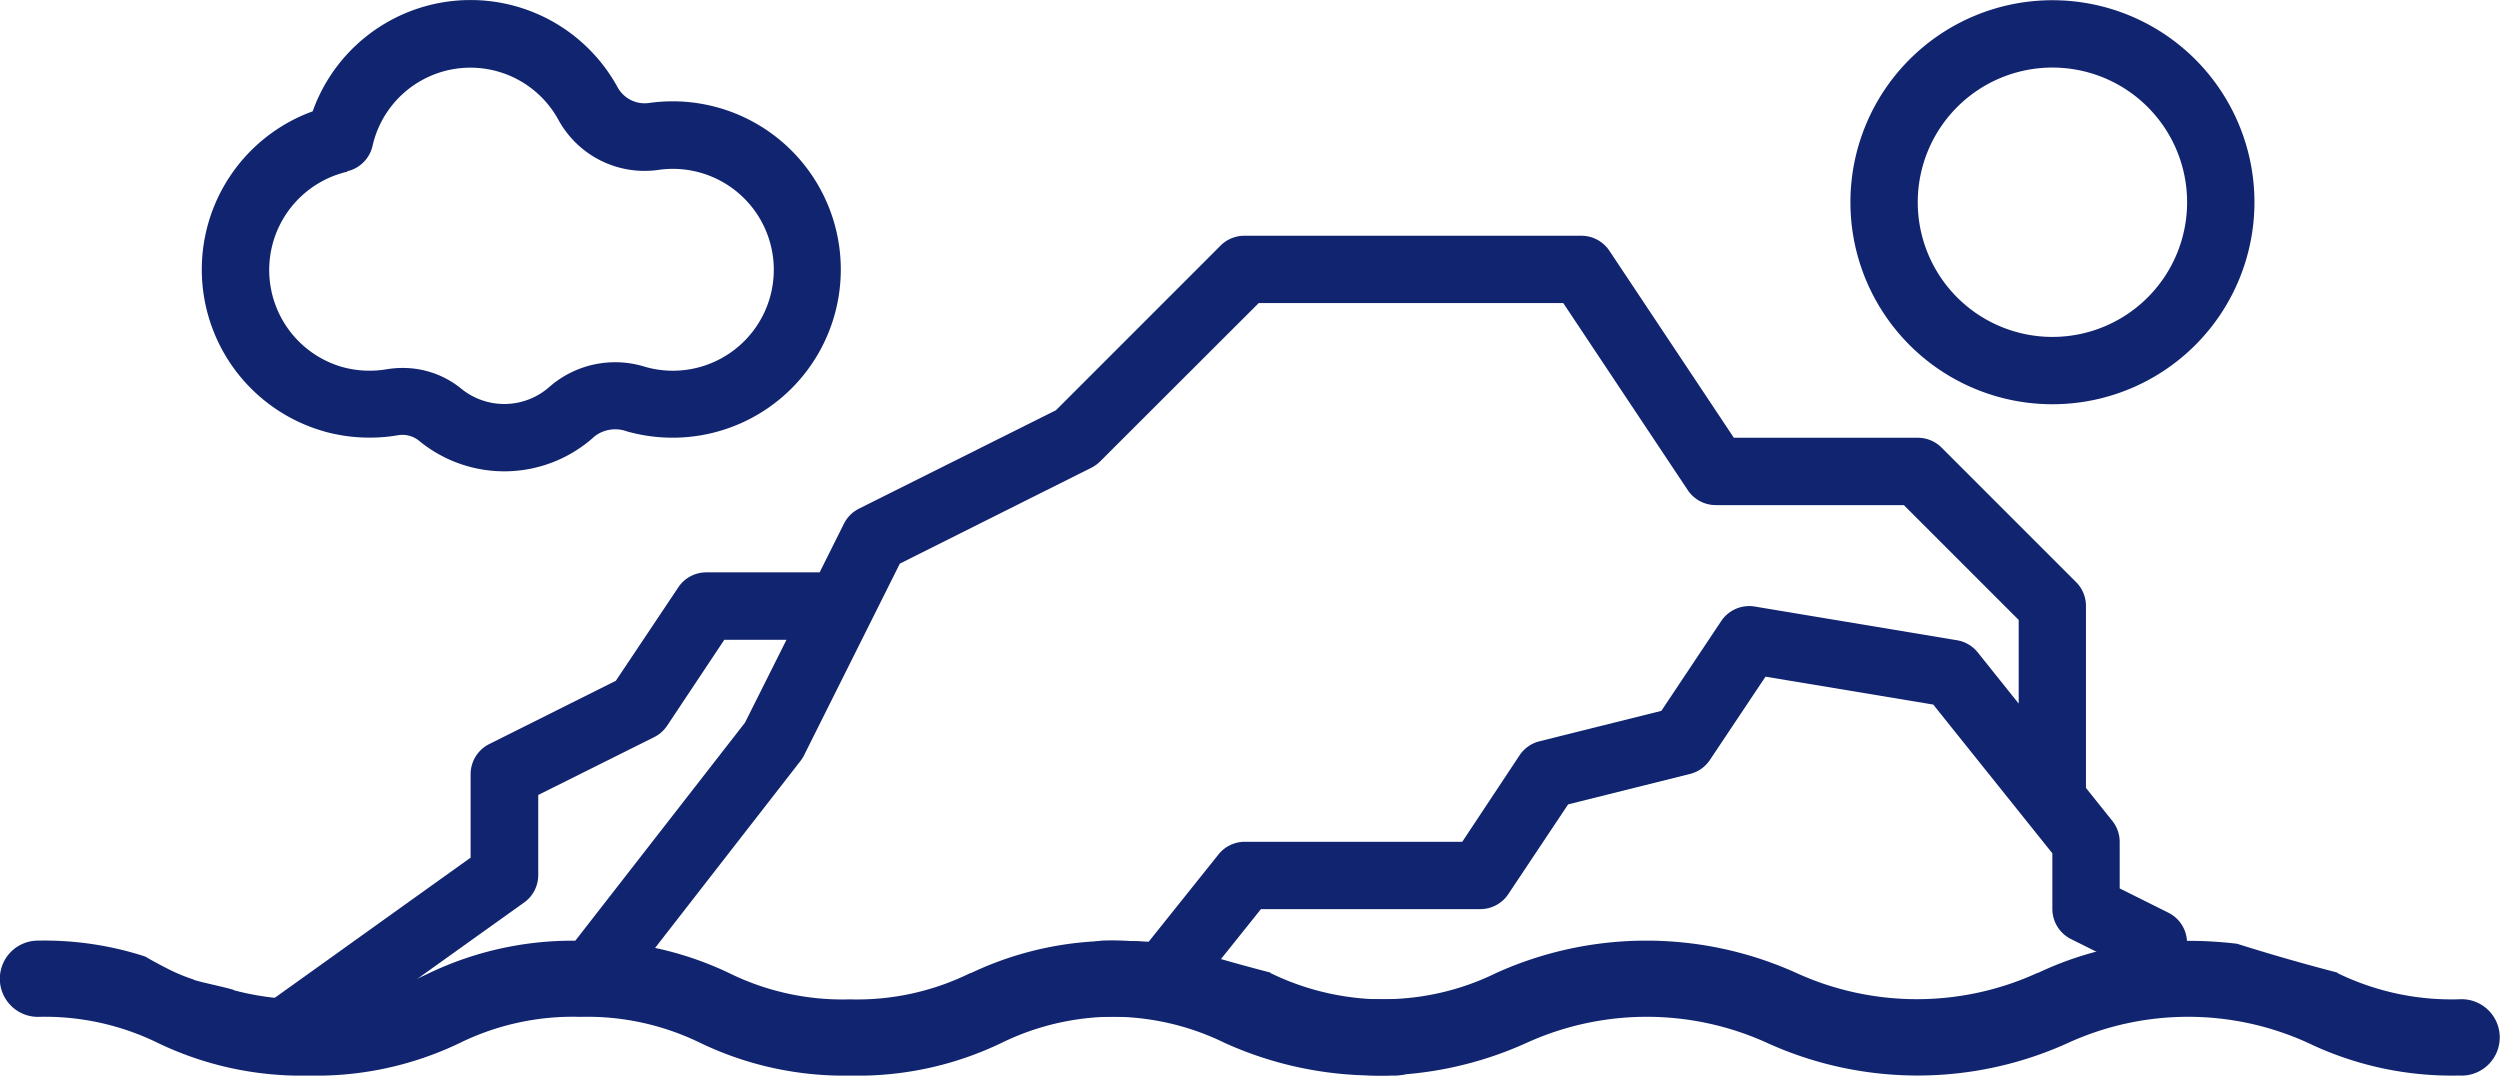
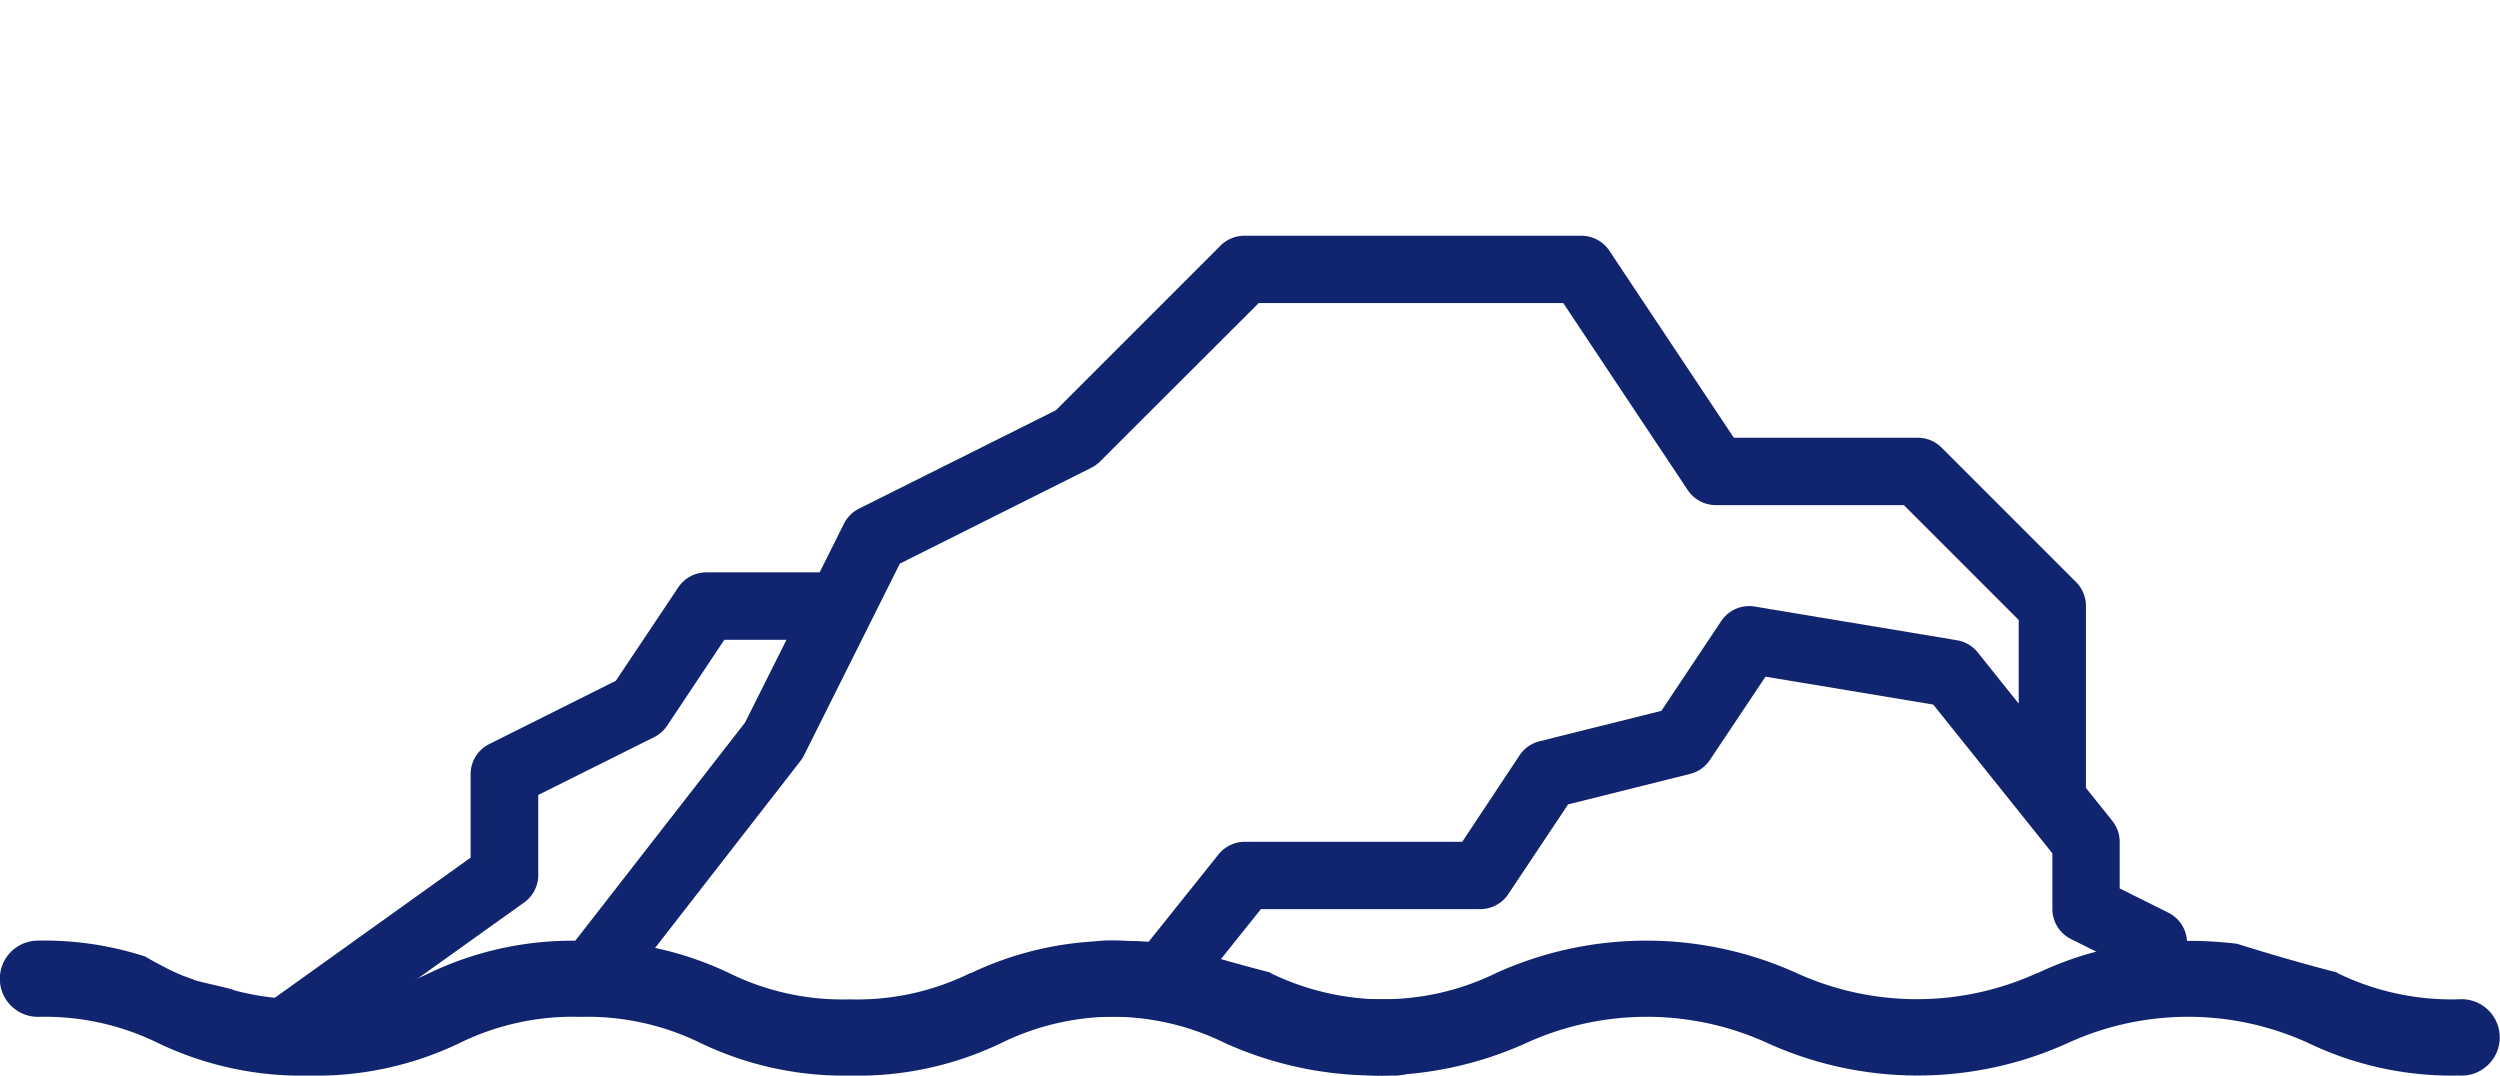
<svg xmlns="http://www.w3.org/2000/svg" width="33.414" height="14.376" viewBox="0 0 33.414 14.376">
  <g id="Grupo_7640" data-name="Grupo 7640" transform="translate(3.99 -0.994)">
    <path id="Caminho_16527" data-name="Caminho 16527" d="M5.3,18.322l1.975-1.411a.45.45,0,0,0,.188-.366V15.474l1.55-.773a.454.454,0,0,0,.173-.153L9.95,13.4h.831l-.555,1.108L7.258,18.322H8.4l2.566-3.3a.451.451,0,0,0,.048-.075l1.282-2.565L14.857,11.1a.462.462,0,0,0,.117-.085L17.092,8.9h4.071l1.664,2.5a.45.45,0,0,0,.376.2h2.512l1.535,1.535v1.118l-.548-.685a.45.45,0,0,0-.278-.162l-2.7-.45a.45.45,0,0,0-.45.194l-.8,1.2-1.63.407a.45.45,0,0,0-.265.187L19.813,16.1H16.906a.45.45,0,0,0-.351.169l-1.646,2.058H16.06L17.122,17h2.932a.45.45,0,0,0,.374-.2l.8-1.2,1.63-.407A.45.45,0,0,0,23.127,15l.739-1.107,2.242.373L27.7,16.254V17a.45.45,0,0,0,.249.4l.651.325v.6h.9v-.877a.45.45,0,0,0-.249-.4l-.651-.325V16.1a.449.449,0,0,0-.1-.281l-.351-.439V12.947a.449.449,0,0,0-.132-.318l-1.8-1.8A.449.449,0,0,0,25.9,10.7H23.443L21.779,8.2A.45.45,0,0,0,21.4,8h-4.5a.449.449,0,0,0-.318.132l-2.2,2.2-2.633,1.316a.45.45,0,0,0-.2.2l-.325.651H9.709a.45.45,0,0,0-.374.2L8.5,13.948l-1.692.846a.45.45,0,0,0-.249.4v1.118L3.75,18.322Z" transform="translate(-4.259 -3.855)" fill="#11246f" />
-     <path id="Caminho_16528" data-name="Caminho 16528" d="M53.7,6.4A2.7,2.7,0,1,0,51,3.7,2.7,2.7,0,0,0,53.7,6.4Zm0-4.5a1.8,1.8,0,1,1-1.8,1.8A1.8,1.8,0,0,1,53.7,1.9Z" transform="translate(-30.258 -0.003)" fill="#11246f" />
-     <path id="Caminho_16529" data-name="Caminho 16529" d="M3.639,6.761a2.267,2.267,0,0,0,.981.051.351.351,0,0,1,.281.069,1.792,1.792,0,0,0,2.351-.055.452.452,0,0,1,.43-.067,2.248,2.248,0,1,0,.3-4.389.412.412,0,0,1-.42-.205,2.24,2.24,0,0,0-4.078.317A2.249,2.249,0,0,0,3.638,6.76Zm.307-3.478a.451.451,0,0,0,.338-.338A1.341,1.341,0,0,1,6.771,2.6a1.312,1.312,0,0,0,1.34.664,1.349,1.349,0,1,1-.18,2.634,1.337,1.337,0,0,0-1.284.268.91.91,0,0,1-1.172.027,1.233,1.233,0,0,0-.789-.281,1.287,1.287,0,0,0-.216.018,1.369,1.369,0,0,1-.595-.032,1.349,1.349,0,0,1,.071-2.609Z" transform="translate(-3.295 0)" fill="#11246f" />
    <path id="Caminho_16530" data-name="Caminho 16530" d="M14.688,29.728a.57.57,0,0,0-.068,0,3.477,3.477,0,0,1-1.63-.351v-.006q-.676-.175-1.34-.385A5.346,5.346,0,0,0,11,28.948a4.445,4.445,0,0,0-2.013.43H8.978a3.418,3.418,0,0,1-1.61.351,3.425,3.425,0,0,1-1.608-.349,4.435,4.435,0,0,0-2.013-.434,4.436,4.436,0,0,0-2,.432,3.425,3.425,0,0,1-1.608.349,3.579,3.579,0,0,1-1-.119c0-.018-.545-.127-.544-.145a2.376,2.376,0,0,1-.369-.156c-.036-.018-.24-.126-.271-.149a4.359,4.359,0,0,0-1.438-.214.509.509,0,0,0-.509.51.509.509,0,0,0,.509.509,3.432,3.432,0,0,1,1.608.351,4.435,4.435,0,0,0,2.013.434,4.429,4.429,0,0,0,2.013-.434,3.434,3.434,0,0,1,1.617-.351,3.438,3.438,0,0,1,1.608.351,4.432,4.432,0,0,0,1.99.434,4.435,4.435,0,0,0,2.024-.434A3.432,3.432,0,0,1,11,29.962a3.438,3.438,0,0,1,1.608.351,4.435,4.435,0,0,0,2.013.434.51.51,0,0,0,.068-1.019Z" transform="translate(0 -15.378)" fill="#11246f" />
    <path id="Caminho_16531" data-name="Caminho 16531" d="M46.394,29.728a.57.57,0,0,0-.068,0,3.477,3.477,0,0,1-1.63-.351v-.006q-.675-.175-1.34-.385a5.346,5.346,0,0,0-.651-.039,4.445,4.445,0,0,0-2.013.43h-.007a3.877,3.877,0,0,1-3.218,0,4.869,4.869,0,0,0-4.014,0,3.425,3.425,0,0,1-1.608.349,3.579,3.579,0,0,1-1-.119c0-.018,0-.035.006-.053a2.788,2.788,0,0,1-1.092-.334.983.983,0,0,1-.1-.063,4.357,4.357,0,0,0-1.438-.214.509.509,0,0,0,0,1.019,3.432,3.432,0,0,1,1.608.351,4.884,4.884,0,0,0,4.025,0,3.881,3.881,0,0,1,3.225,0,4.857,4.857,0,0,0,4.014,0,3.86,3.86,0,0,1,3.216,0,4.436,4.436,0,0,0,2.013.434.51.51,0,0,0,.068-1.019Z" transform="translate(-17.446 -15.378)" fill="#11246f" />
  </g>
</svg>